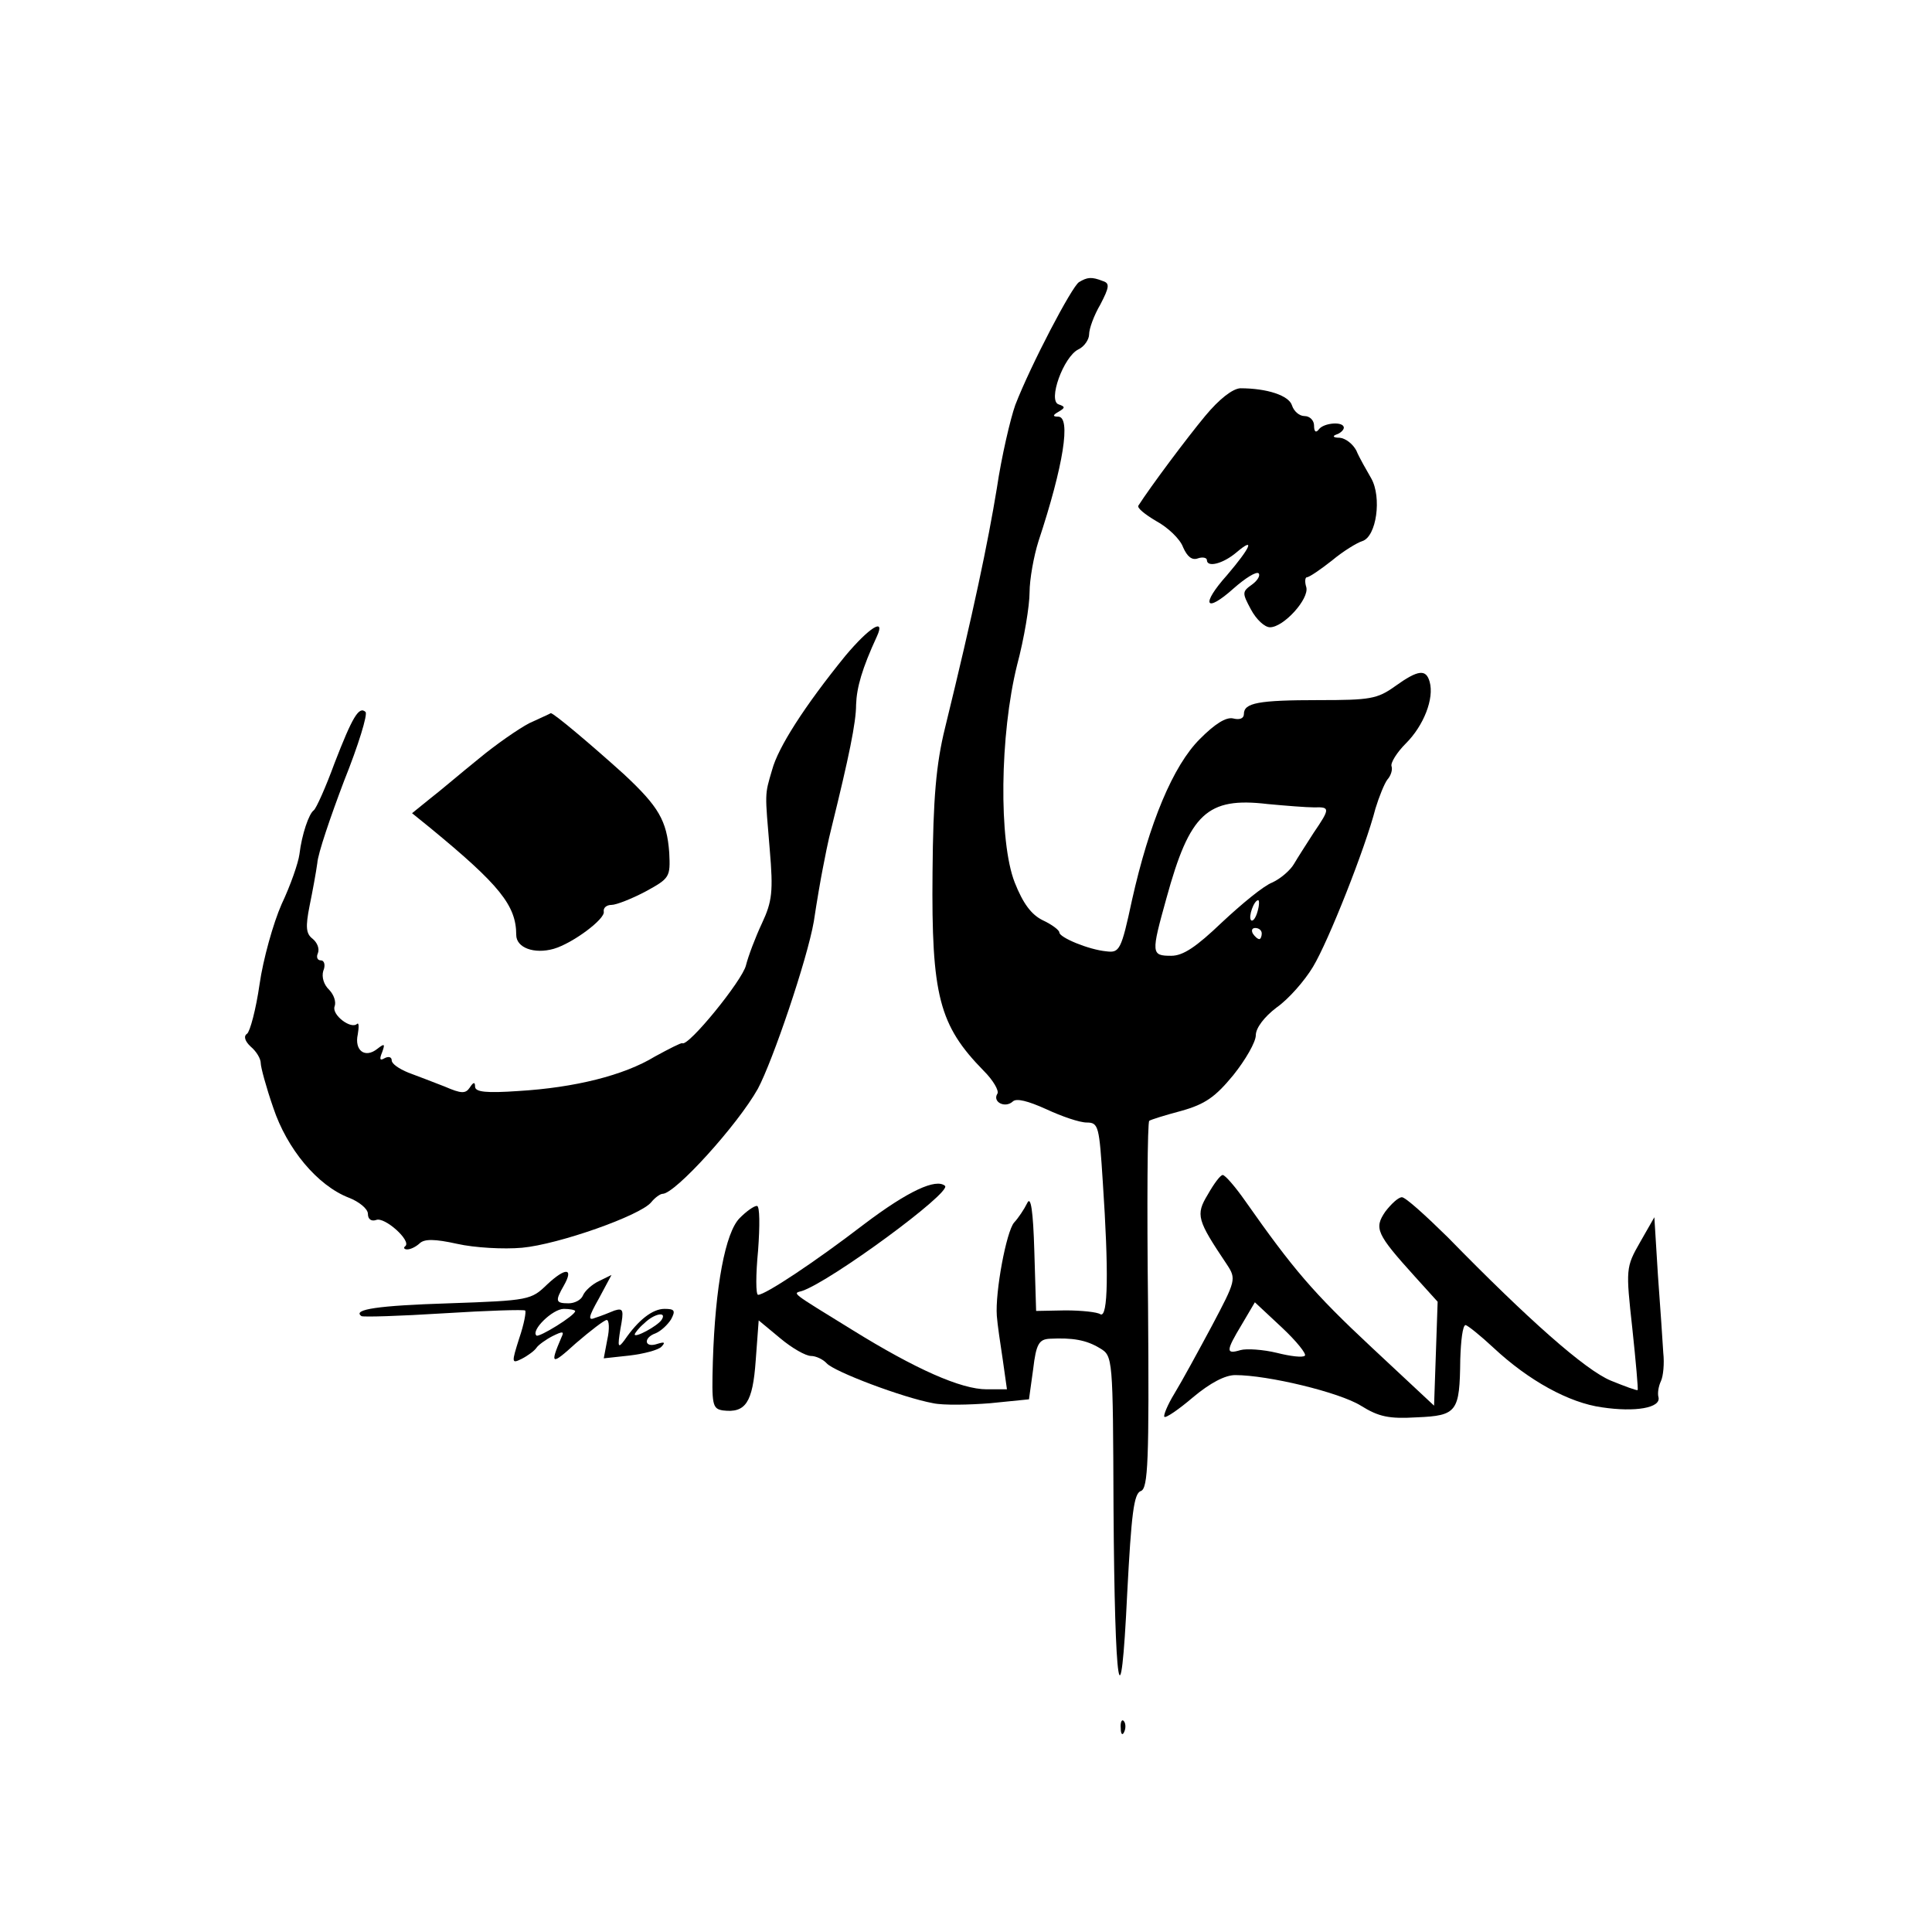
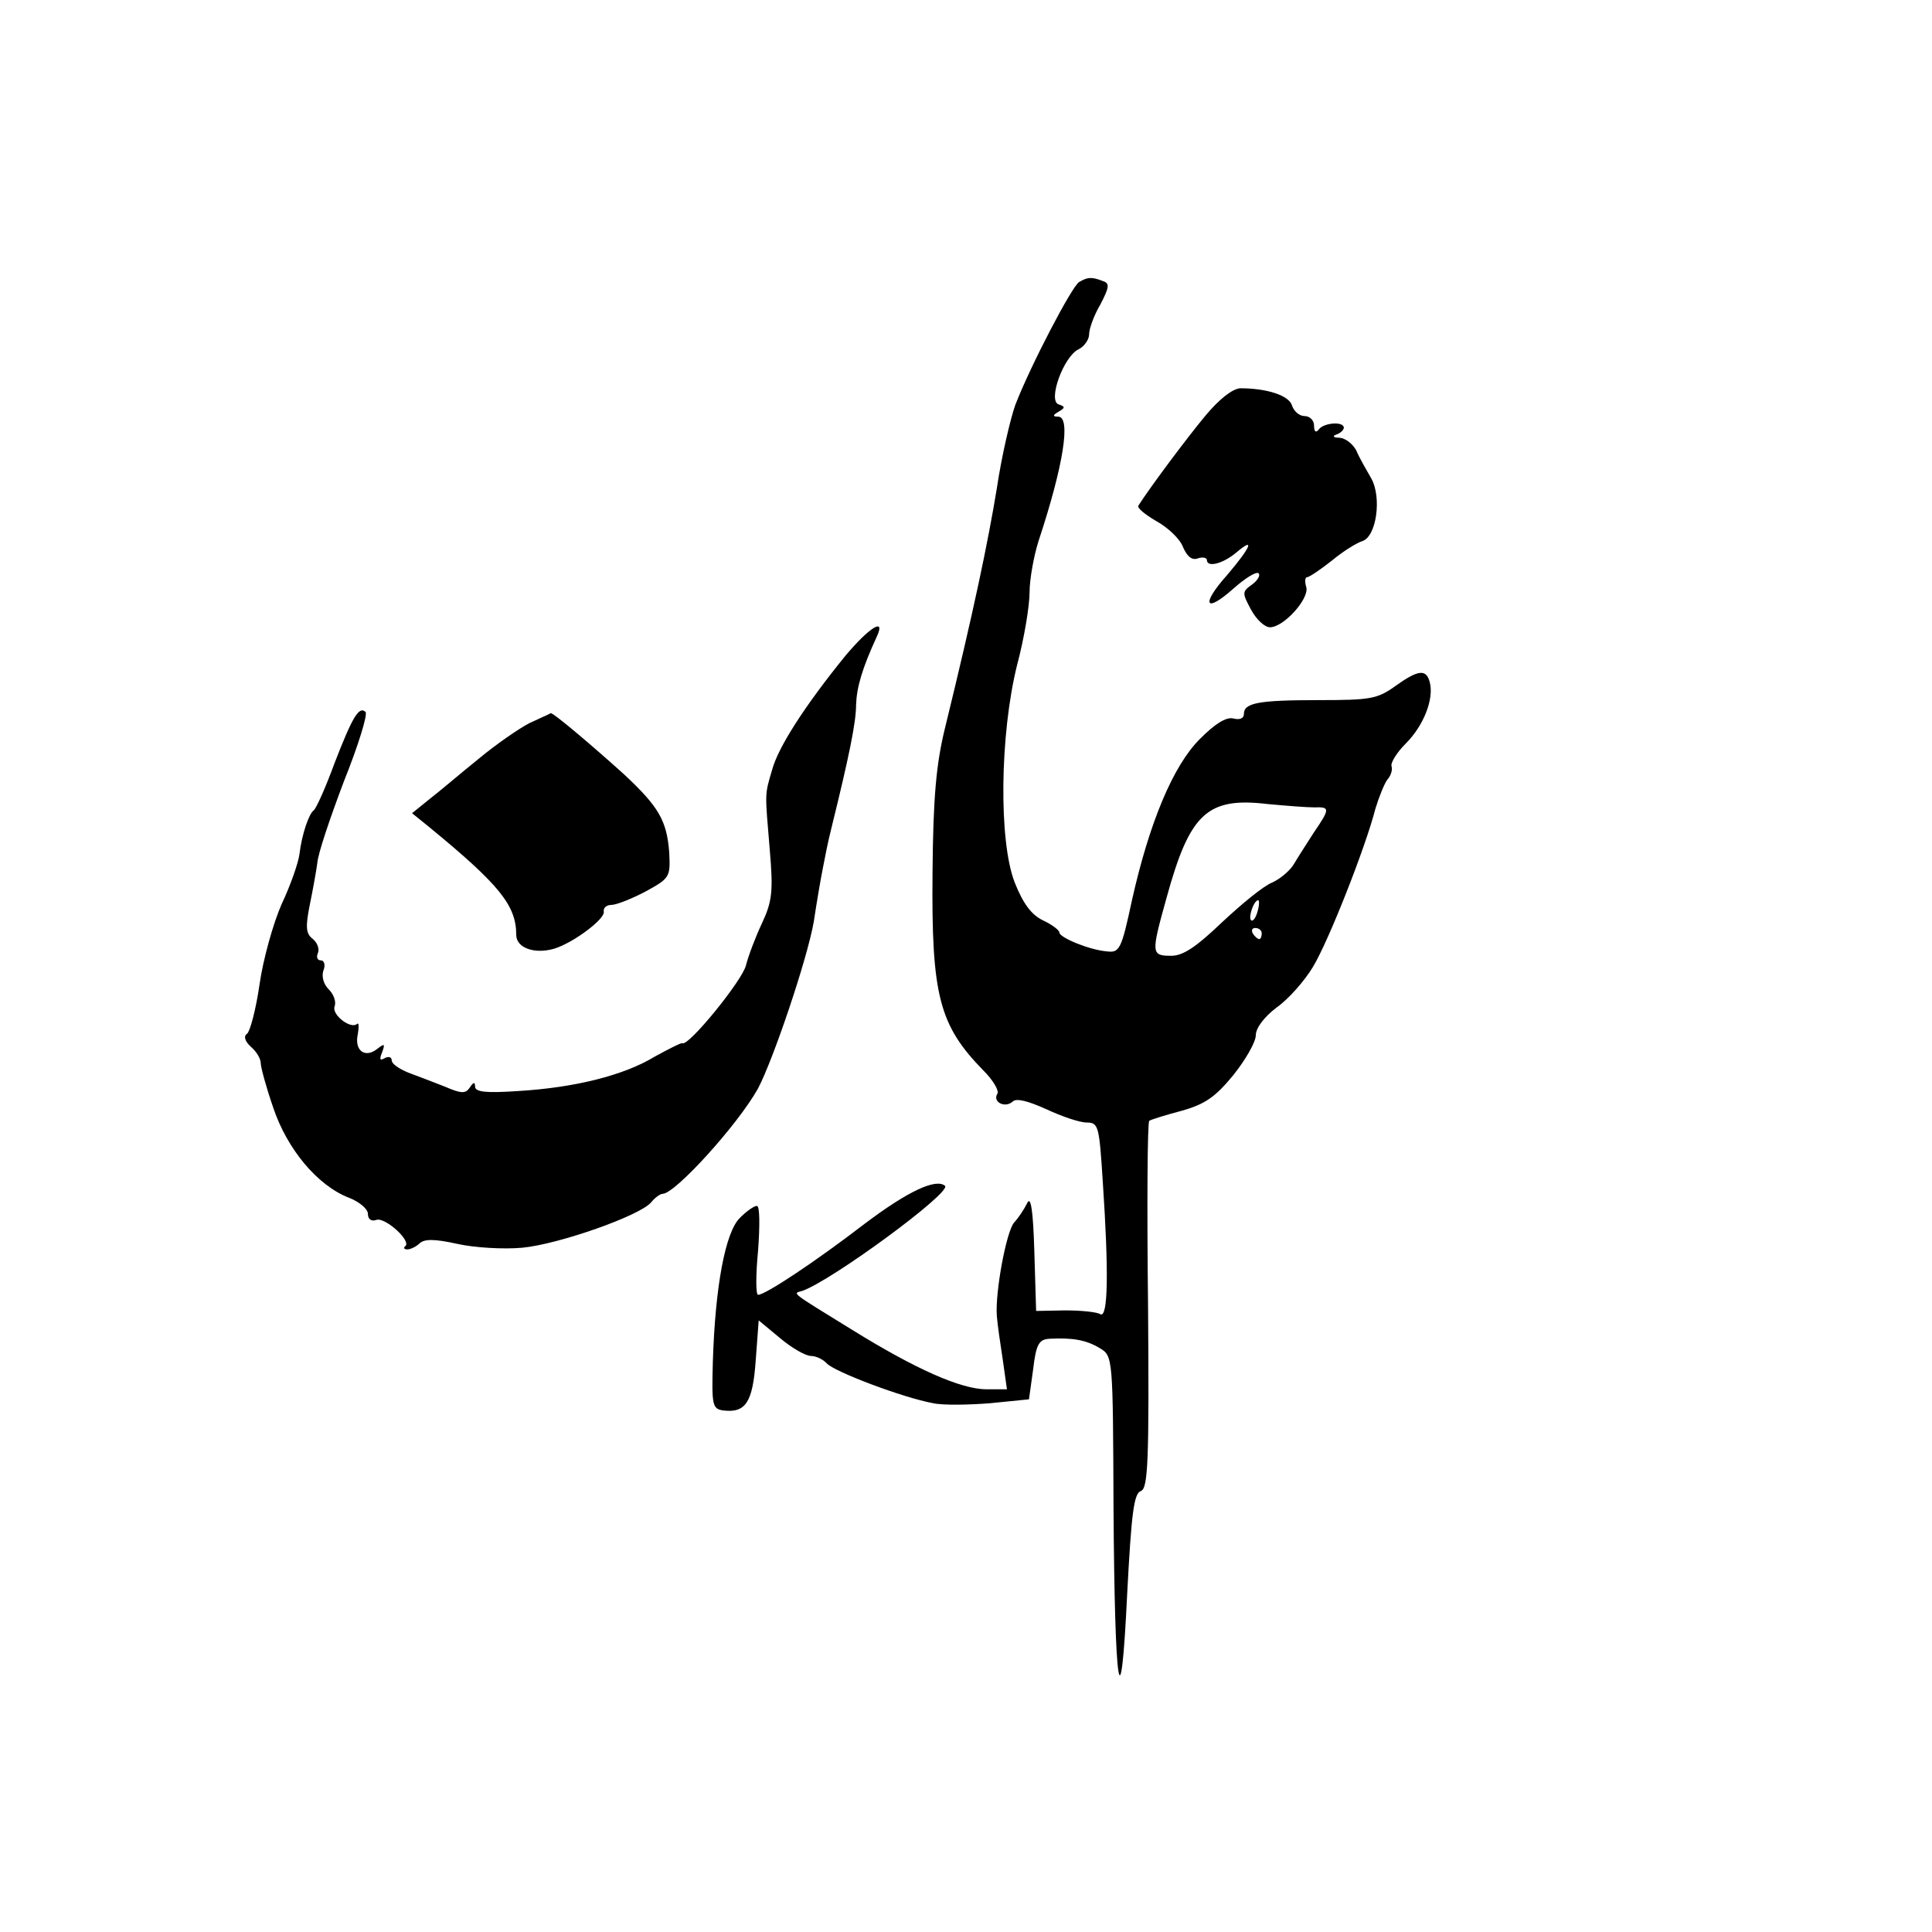
<svg xmlns="http://www.w3.org/2000/svg" version="1.1" width="1080" height="1080" viewBox="0 0 1080 1080" xml:space="preserve">
  <desc>Created with Fabric.js 5.2.4</desc>
  <defs>
</defs>
  <rect x="0" y="0" width="100%" height="100%" fill="transparent" />
  <g transform="matrix(1 0 0 1 540 540)" id="8ff3c31e-8866-495c-b85f-620edcf24323">
-     <rect style="stroke: none; stroke-width: 1; stroke-dasharray: none; stroke-linecap: butt; stroke-dashoffset: 0; stroke-linejoin: miter; stroke-miterlimit: 4; fill: rgb(255,255,255); fill-rule: nonzero; opacity: 1; visibility: hidden;" vector-effect="non-scaling-stroke" x="-540" y="-540" rx="0" ry="0" width="1080" height="1080" />
-   </g>
+     </g>
  <g transform="matrix(1 0 0 1 540 540)" id="085a454f-3dda-4148-8864-d8c5d028ca25">
</g>
  <g transform="matrix(2.56 0 0 2.39 533.03 557.43)">
    <g style="" vector-effect="non-scaling-stroke">
      <g transform="matrix(0.13 0 0 -0.13 25.78 -4.8)">
        <path style="stroke: none; stroke-width: 1; stroke-dasharray: none; stroke-linecap: butt; stroke-dashoffset: 0; stroke-linejoin: miter; stroke-miterlimit: 4; fill: rgb(0,0,0); fill-rule: nonzero; opacity: 1;" vector-effect="non-scaling-stroke" transform=" translate(-3190.58, -2112.44)" d="M 3203 3362 C 3191 3354 3122 3213 3096 3141 C 3088 3117 3073 3049 3065 2991 C 3050 2893 3026 2770 2978 2560 C 2963 2495 2958 2433 2957 2300 C 2955 2078 2968 2025 3043 1943 C 3059 1926 3069 1907 3066 1902 C 3057 1887 3079 1875 3092 1888 C 3098 1894 3117 1889 3148 1874 C 3174 1861 3204 1850 3216 1850 C 3236 1850 3237 1843 3243 1743 C 3253 1583 3252 1498 3239 1505 C 3234 1509 3207 1512 3180 1512 L 3131 1511 L 3128 1618 C 3126 1692 3122 1719 3116 1705 C 3111 1694 3101 1678 3094 1670 C 3081 1654 3062 1545 3065 1502 C 3066 1487 3071 1451 3075 1423 L 3082 1370 L 3048 1370 C 3005 1370 2929 1406 2822 1477 C 2716 1547 2722 1542 2738 1547 C 2787 1565 2989 1724 2978 1736 C 2963 1750 2916 1727 2842 1667 C 2758 1598 2676 1540 2664 1540 C 2660 1540 2660 1576 2664 1620 C 2667 1664 2667 1700 2662 1700 C 2657 1700 2644 1690 2633 1678 C 2609 1652 2592 1556 2588 1420 C 2586 1342 2587 1335 2605 1332 C 2643 1327 2655 1346 2660 1422 L 2665 1494 L 2701 1462 C 2721 1444 2744 1430 2753 1430 C 2761 1430 2773 1424 2779 1417 C 2791 1402 2907 1355 2958 1345 C 2975 1341 3019 1342 3054 1345 L 3119 1352 L 3126 1406 C 3131 1452 3136 1460 3154 1461 C 3192 1463 3215 1459 3238 1444 C 3260 1430 3260 1428 3261 1157 C 3263 827 3273 756 3284 1003 C 3291 1145 3295 1183 3307 1187 C 3319 1192 3321 1240 3319 1521 C 3317 1702 3318 1851 3321 1853 C 3323 1855 3347 1863 3375 1871 C 3415 1883 3432 1896 3462 1935 C 3483 1963 3500 1995 3500 2007 C 3500 2020 3514 2040 3535 2057 C 3555 2072 3582 2105 3596 2130 C 3622 2176 3684 2344 3701 2415 C 3707 2436 3716 2460 3721 2467 C 3727 2474 3730 2485 3728 2491 C 3726 2497 3737 2516 3752 2532 C 3782 2564 3800 2613 3792 2643 C 3786 2666 3773 2665 3734 2635 C 3704 2612 3692 2610 3606 2610 C 3504 2610 3480 2605 3480 2585 C 3480 2577 3473 2574 3462 2577 C 3450 2580 3431 2567 3406 2540 C 3361 2492 3321 2389 3292 2250 C 3274 2160 3271 2155 3249 2158 C 3219 2161 3170 2183 3170 2192 C 3170 2196 3158 2206 3142 2214 C 3123 2224 3109 2244 3095 2282 C 3068 2356 3070 2548 3099 2673 C 3111 2721 3120 2780 3120 2804 C 3120 2827 3127 2869 3135 2896 C 3177 3032 3190 3120 3168 3120 C 3158 3120 3159 3123 3169 3129 C 3180 3136 3180 3138 3169 3142 C 3150 3148 3177 3228 3202 3241 C 3212 3246 3220 3259 3220 3268 C 3220 3278 3228 3302 3239 3322 C 3254 3353 3255 3360 3243 3364 C 3224 3372 3217 3371 3203 3362 z M 3598 2417 C 3625 2418 3625 2415 3597 2371 C 3585 2351 3570 2326 3564 2315 C 3558 2304 3542 2289 3528 2282 C 3513 2276 3476 2243 3443 2210 C 3400 2166 3378 2150 3358 2150 C 3324 2150 3324 2154 3350 2254 C 3389 2406 3418 2436 3520 2423 C 3550 2420 3585 2417 3598 2417 z M 3503 2230 C 3500 2218 3495 2211 3492 2214 C 3487 2220 3497 2250 3504 2250 C 3506 2250 3506 2241 3503 2230 z M 3510 2190 C 3510 2185 3508 2180 3506 2180 C 3503 2180 3498 2185 3495 2190 C 3492 2196 3494 2200 3499 2200 C 3505 2200 3510 2196 3510 2190 z" stroke-linecap="round" />
      </g>
      <g transform="matrix(0.13 0 0 -0.13 66.38 -114.47)">
        <path style="stroke: none; stroke-width: 1; stroke-dasharray: none; stroke-linecap: butt; stroke-dashoffset: 0; stroke-linejoin: miter; stroke-miterlimit: 4; fill: rgb(0,0,0); fill-rule: nonzero; opacity: 1;" vector-effect="non-scaling-stroke" transform=" translate(-3495.05, -2935)" d="M 3407 3100 C 3376 3060 3316 2974 3295 2939 C 3292 2935 3306 2923 3325 2911 C 3344 2900 3365 2879 3370 2864 C 3377 2847 3385 2840 3395 2844 C 3403 2847 3410 2845 3410 2841 C 3410 2827 3437 2834 3460 2855 C 3492 2884 3483 2863 3444 2814 C 3399 2760 3407 2744 3455 2790 C 3474 2808 3493 2821 3497 2817 C 3500 2813 3495 2804 3486 2797 C 3469 2784 3469 2782 3484 2752 C 3493 2734 3507 2720 3516 2720 C 3539 2720 3582 2771 3577 2792 C 3574 2802 3575 2810 3578 2810 C 3582 2810 3601 2824 3620 2840 C 3639 2857 3662 2872 3671 2875 C 3695 2883 3704 2954 3686 2988 C 3678 3003 3666 3025 3661 3038 C 3655 3050 3643 3060 3633 3061 C 3622 3061 3620 3064 3628 3067 C 3634 3069 3640 3075 3640 3079 C 3640 3091 3606 3088 3598 3076 C 3593 3069 3590 3072 3590 3083 C 3590 3092 3583 3100 3574 3100 C 3565 3100 3556 3109 3553 3119 C 3548 3137 3511 3150 3466 3150 C 3453 3149 3431 3131 3407 3100 z" stroke-linecap="round" />
      </g>
      <g transform="matrix(0.13 0 0 -0.13 -85.45 -13.86)">
        <path style="stroke: none; stroke-width: 1; stroke-dasharray: none; stroke-linecap: butt; stroke-dashoffset: 0; stroke-linejoin: miter; stroke-miterlimit: 4; fill: rgb(0,0,0); fill-rule: nonzero; opacity: 1;" vector-effect="non-scaling-stroke" transform=" translate(-2356.37, -2180.42)" d="M 2832 2688 C 2763 2597 2719 2523 2709 2483 C 2696 2436 2697 2443 2705 2339 C 2711 2264 2709 2246 2692 2207 C 2681 2182 2669 2148 2665 2131 C 2659 2104 2568 1984 2558 1991 C 2556 1992 2536 1981 2512 1967 C 2460 1933 2377 1911 2283 1905 C 2229 1901 2210 1903 2210 1913 C 2210 1922 2207 1921 2201 1911 C 2194 1900 2187 1900 2159 1913 C 2140 1921 2113 1932 2098 1938 C 2082 1945 2070 1954 2070 1960 C 2070 1966 2065 1968 2058 1964 C 2050 1959 2049 1962 2054 1975 C 2059 1990 2058 1991 2046 1981 C 2025 1963 2007 1978 2013 2007 C 2015 2020 2015 2028 2012 2026 C 2002 2015 1969 2042 1974 2057 C 1977 2065 1973 2078 1965 2087 C 1956 2096 1952 2110 1955 2121 C 1959 2131 1957 2140 1951 2140 C 1945 2140 1943 2146 1946 2153 C 1949 2161 1945 2172 1937 2179 C 1926 2188 1925 2200 1932 2238 C 1937 2264 1943 2299 1945 2315 C 1946 2332 1967 2398 1990 2463 C 2014 2527 2030 2583 2026 2587 C 2015 2598 2004 2578 1974 2495 C 1959 2451 1943 2413 1939 2410 C 1931 2404 1919 2367 1915 2331 C 1913 2315 1900 2275 1885 2241 C 1871 2207 1854 2142 1848 2097 C 1842 2052 1832 2012 1827 2008 C 1821 2004 1823 1995 1833 1985 C 1843 1976 1850 1963 1850 1955 C 1850 1948 1859 1912 1871 1875 C 1894 1801 1945 1735 1998 1713 C 2015 1706 2030 1693 2030 1684 C 2030 1674 2036 1670 2044 1673 C 2058 1679 2103 1636 2093 1626 C 2089 1623 2091 1620 2096 1620 C 2102 1620 2111 1625 2117 1631 C 2125 1639 2142 1639 2180 1630 C 2209 1623 2258 1620 2289 1623 C 2350 1629 2488 1681 2506 1705 C 2512 1713 2521 1720 2525 1720 C 2546 1720 2651 1844 2685 1909 C 2710 1959 2768 2142 2779 2210 C 2784 2246 2791 2289 2794 2305 C 2797 2322 2803 2355 2809 2380 C 2838 2506 2850 2568 2850 2600 C 2851 2631 2860 2665 2885 2723 C 2900 2758 2872 2739 2832 2688 z" stroke-linecap="round" />
      </g>
      <g transform="matrix(0.13 0 0 -0.13 -90.12 -38.64)">
        <path style="stroke: none; stroke-width: 1; stroke-dasharray: none; stroke-linecap: butt; stroke-dashoffset: 0; stroke-linejoin: miter; stroke-miterlimit: 4; fill: rgb(0,0,0); fill-rule: nonzero; opacity: 1;" vector-effect="non-scaling-stroke" transform=" translate(-2321.29, -2366.22)" d="M 2302 2562 C 2284 2552 2245 2523 2217 2498 C 2188 2473 2152 2440 2135 2426 L 2105 2400 L 2135 2374 C 2252 2271 2280 2234 2280 2181 C 2280 2158 2310 2146 2343 2156 C 2375 2166 2430 2210 2427 2223 C 2426 2230 2432 2235 2440 2235 C 2448 2235 2474 2246 2497 2259 C 2538 2283 2539 2285 2537 2329 C 2533 2387 2519 2412 2461 2470 C 2403 2526 2343 2580 2338 2580 C 2337 2579 2320 2571 2302 2562 z" stroke-linecap="round" />
      </g>
      <g transform="matrix(0.13 0 0 -0.13 100.54 69.99)">
-         <path style="stroke: none; stroke-width: 1; stroke-dasharray: none; stroke-linecap: butt; stroke-dashoffset: 0; stroke-linejoin: miter; stroke-miterlimit: 4; fill: rgb(0,0,0); fill-rule: nonzero; opacity: 1;" vector-effect="non-scaling-stroke" transform=" translate(-3751.22, -1551.55)" d="M 3405 1735 C 3384 1698 3387 1689 3437 1609 C 3453 1583 3452 1580 3412 1499 C 3389 1453 3361 1398 3349 1377 C 3337 1356 3330 1337 3332 1335 C 3334 1332 3356 1348 3380 1370 C 3409 1396 3434 1410 3451 1410 C 3506 1410 3626 1379 3662 1355 C 3692 1335 3709 1331 3756 1334 C 3824 1337 3828 1344 3829 1438 C 3830 1472 3833 1500 3838 1500 C 3842 1499 3863 1481 3885 1459 C 3944 1400 4012 1360 4067 1352 C 4123 1343 4166 1351 4162 1370 C 4160 1377 4162 1390 4166 1399 C 4170 1408 4172 1431 4170 1450 C 4169 1469 4165 1532 4161 1590 L 4155 1694 L 4131 1649 C 4107 1604 4107 1601 4118 1494 C 4124 1434 4128 1384 4127 1383 C 4125 1382 4105 1390 4082 1400 C 4039 1419 3943 1510 3808 1658 C 3771 1697 3737 1730 3731 1730 C 3725 1730 3713 1718 3703 1704 C 3684 1674 3688 1664 3753 1587 L 3791 1542 L 3788 1448 L 3785 1355 L 3680 1460 C 3582 1558 3548 1601 3468 1723 C 3451 1749 3434 1770 3430 1770 C 3426 1770 3415 1754 3405 1735 z M 3568 1445 C 3565 1441 3543 1444 3521 1450 C 3498 1456 3470 1458 3460 1455 C 3435 1447 3435 1453 3462 1501 L 3484 1541 L 3529 1496 C 3554 1471 3571 1448 3568 1445 z" stroke-linecap="round" />
-       </g>
+         </g>
      <g transform="matrix(0.13 0 0 -0.13 -95.4 74.7)">
-         <path style="stroke: none; stroke-width: 1; stroke-dasharray: none; stroke-linecap: butt; stroke-dashoffset: 0; stroke-linejoin: miter; stroke-miterlimit: 4; fill: rgb(0,0,0); fill-rule: nonzero; opacity: 1;" vector-effect="non-scaling-stroke" transform=" translate(-2281.68, -1516.17)" d="M 2333 1574 C 2306 1546 2303 1545 2168 1540 C 2049 1536 2005 1529 2021 1517 C 2023 1515 2085 1517 2159 1522 C 2233 1527 2294 1529 2296 1527 C 2298 1525 2294 1502 2286 1477 C 2273 1433 2273 1431 2290 1440 C 2301 1446 2312 1455 2315 1460 C 2318 1465 2331 1475 2342 1481 C 2359 1490 2362 1490 2357 1479 C 2337 1429 2340 1428 2381 1468 C 2406 1491 2429 1510 2433 1510 C 2437 1510 2438 1494 2434 1475 L 2428 1441 L 2471 1446 C 2495 1449 2520 1456 2525 1462 C 2532 1470 2530 1471 2518 1467 C 2496 1459 2494 1478 2515 1486 C 2524 1490 2535 1501 2541 1511 C 2549 1527 2547 1530 2530 1530 C 2510 1530 2486 1510 2463 1474 C 2452 1458 2451 1461 2456 1494 C 2462 1528 2461 1532 2446 1527 C 2437 1523 2423 1517 2414 1514 C 2401 1508 2402 1515 2420 1549 L 2441 1591 L 2420 1580 C 2408 1574 2396 1562 2393 1554 C 2390 1546 2379 1540 2369 1540 C 2347 1540 2346 1544 2361 1572 C 2378 1604 2364 1605 2333 1574 z M 2380 1526 C 2380 1518 2319 1478 2315 1482 C 2305 1491 2342 1530 2361 1530 C 2371 1530 2380 1528 2380 1526 z M 2525 1510 C 2518 1499 2480 1477 2480 1484 C 2480 1486 2487 1496 2496 1504 C 2513 1522 2535 1526 2525 1510 z" stroke-linecap="round" />
-       </g>
+         </g>
      <g transform="matrix(0.13 0 0 -0.13 37.01 170.75)">
-         <path style="stroke: none; stroke-width: 1; stroke-dasharray: none; stroke-linecap: butt; stroke-dashoffset: 0; stroke-linejoin: miter; stroke-miterlimit: 4; fill: rgb(0,0,0); fill-rule: nonzero; opacity: 1;" vector-effect="non-scaling-stroke" transform=" translate(-3274.81, -795.86)" d="M 3271 794 C 3271 783 3274 780 3277 788 C 3280 795 3279 804 3276 807 C 3273 811 3270 805 3271 794 z" stroke-linecap="round" />
-       </g>
+         </g>
    </g>
  </g>
</svg>